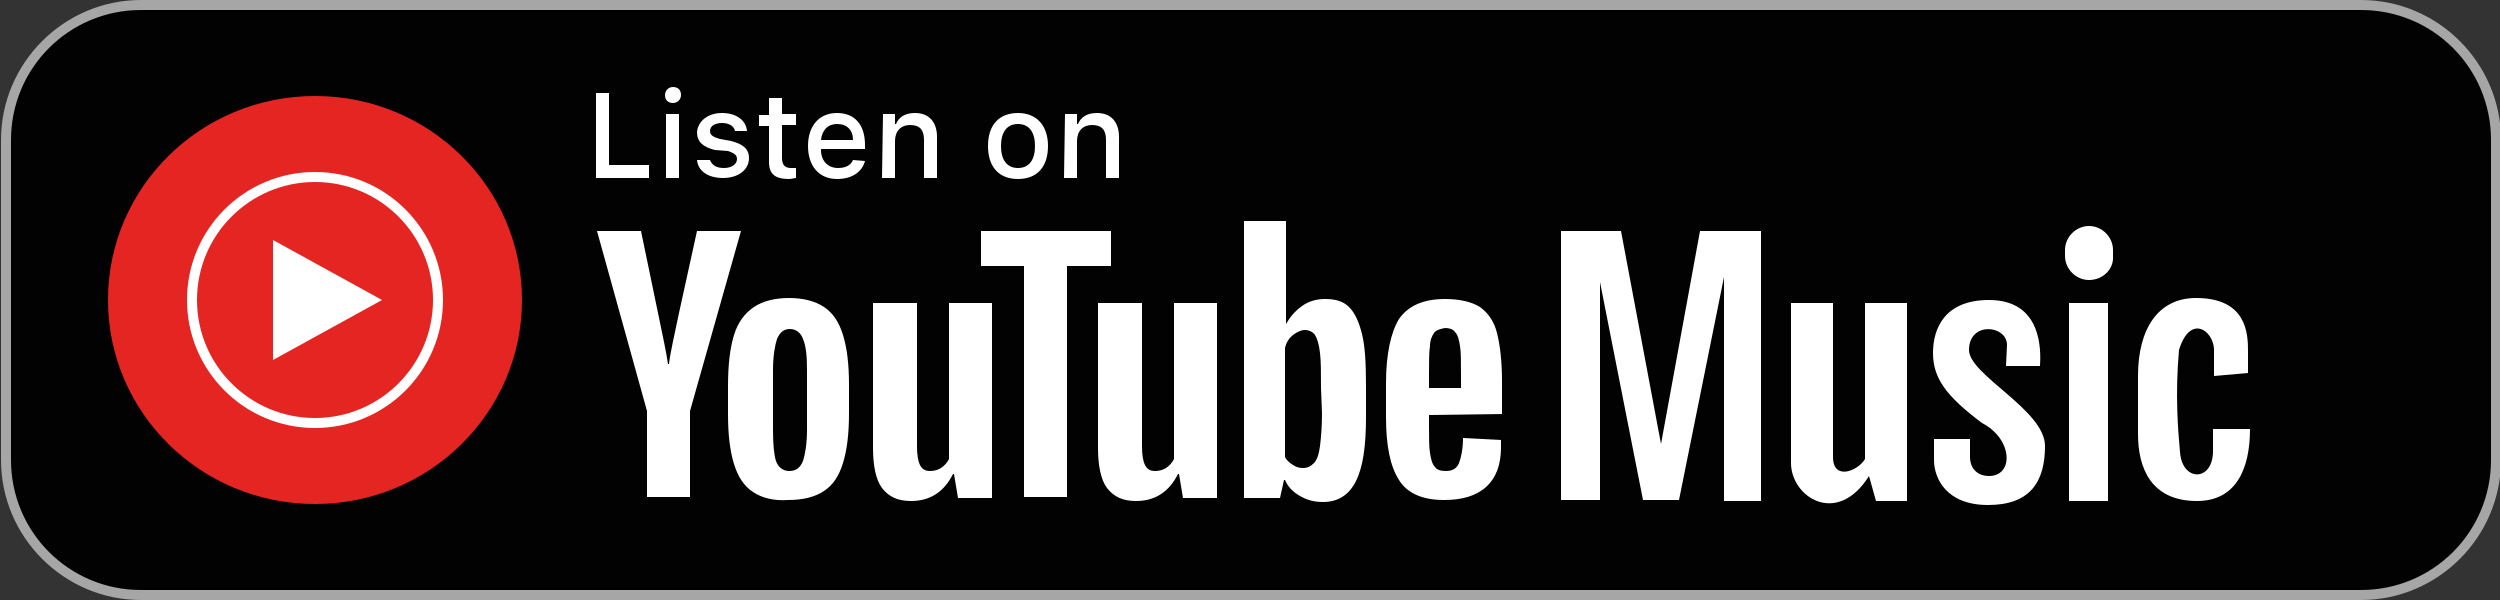
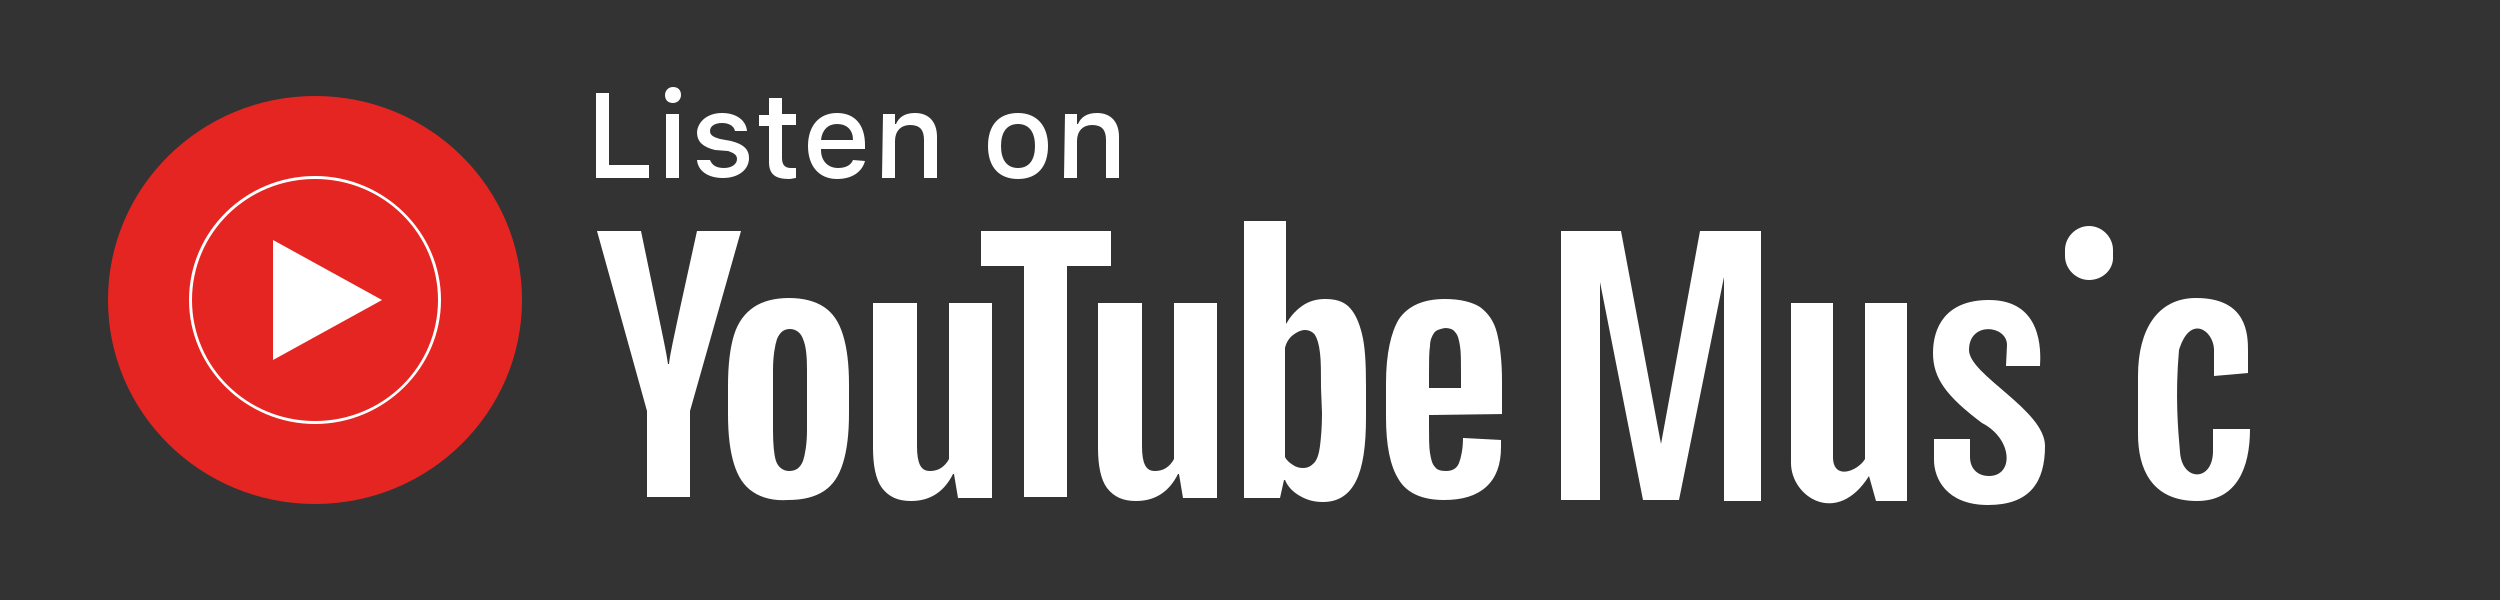
<svg xmlns="http://www.w3.org/2000/svg" xmlns:xlink="http://www.w3.org/1999/xlink" version="1.1" id="Vrstva_1" x="0px" y="0px" viewBox="0 0 250 60" style="enable-background:new 0 0 250 60;" xml:space="preserve">
  <rect x="0" y="0" width="250" height="60" fill="#333333" stroke="none" />
  <style type="text/css">
	.st0{clip-path:url(#SVGID_00000141436335898023072170000016976382542656710285_);}
	.st1{fill:#020203;}
	.st2{fill:#A6A6A6;}
	.st3{fill:#FFFFFF;}
	.st4{fill:#E52521;}
	.st5{fill:none;stroke:#FFFFFF;stroke-miterlimit:10;}
</style>
  <g>
    <g>
      <g>
        <defs>
-           <path id="SVGID_1_" d="M250.1,46c0,7.7-6.3,14-14,14h-222c-7.7,0-14-6.3-14-14V14c0-7.7,6.3-14,14-14h222c7.7,0,14,6.3,14,14V46      z" />
-         </defs>
+           </defs>
        <clipPath id="SVGID_00000106108152045600152340000012252016721392455852_">
          <use xlink:href="#SVGID_1_" style="overflow:visible;" />
        </clipPath>
        <g style="clip-path:url(#SVGID_00000106108152045600152340000012252016721392455852_);">
          <path class="st1" d="M14.1,59.5C6.7,59.5,0.6,53.4,0.6,46V14c0-7.4,6.1-13.5,13.5-13.5h222c7.4,0,13.5,6.1,13.5,13.5v32      c0,7.4-6.1,13.5-13.5,13.5H14.1z" />
          <path class="st2" d="M236.1,1c7.2,0,13,5.8,13,13v32c0,7.2-5.8,13-13,13h-222c-7.2,0-13-5.8-13-13V14c0-7.2,5.8-13,13-13H236.1       M236.1,0h-222c-7.7,0-14,6.3-14,14v32c0,7.7,6.3,14,14,14h222c7.7,0,14-6.3,14-14V14C250.1,6.3,243.8,0,236.1,0L236.1,0z" />
        </g>
      </g>
    </g>
  </g>
  <g>
    <g>
      <g>
        <g>
          <g>
            <g id="youtube-paths">
              <path class="st3" d="M75.3,49.2c-0.9-0.6-1.5-1.5-1.9-2.8s-0.6-2.9-0.6-5v-2.8c0-2.1,0.2-3.8,0.6-5.1s1.1-2.2,2-2.8        c0.9-0.6,2.1-0.9,3.5-0.9s2.6,0.3,3.5,0.9s1.5,1.5,1.9,2.8s0.6,2.9,0.6,5v2.8c0,2.1-0.2,3.7-0.6,5s-1,2.2-1.9,2.8        S80.3,50,78.8,50C77.4,50.1,76.2,49.8,75.3,49.2z M80.3,46.1c0.2-0.6,0.4-1.7,0.4-3.1v-6c0-1.4-0.1-2.4-0.4-3.1        c-0.2-0.6-0.7-1-1.3-1c-0.6,0-1,0.3-1.3,1c-0.2,0.6-0.4,1.7-0.4,3.1v6c0,1.4,0.1,2.5,0.3,3.1c0.2,0.6,0.7,1,1.3,1        C79.6,47.1,80,46.8,80.3,46.1z" />
              <path class="st3" d="M142.9,41.5v1c0,1.3,0,2.2,0.1,2.8s0.2,1.1,0.5,1.4c0.2,0.3,0.6,0.4,1.1,0.4c0.7,0,1.1-0.3,1.3-0.8        s0.4-1.4,0.4-2.5l3.8,0.2c0,0.2,0,0.4,0,0.7c0,1.8-0.5,3.1-1.5,4s-2.4,1.3-4.2,1.3c-2.2,0-3.7-0.7-4.5-2        c-0.9-1.4-1.3-3.5-1.3-6.3v-3.4c0-2.9,0.5-5.1,1.3-6.4c0.9-1.3,2.4-2,4.6-2c1.5,0,2.7,0.3,3.5,0.8c0.8,0.6,1.4,1.4,1.7,2.6        s0.5,2.8,0.5,4.8v3.3L142.9,41.5L142.9,41.5z M143.4,33.3c-0.2,0.3-0.4,0.7-0.4,1.3c-0.1,0.6-0.1,1.6-0.1,2.8v1.4h3.2v-1.4        c0-1.3,0-2.2-0.1-2.8s-0.2-1.1-0.5-1.4c-0.2-0.3-0.6-0.4-1-0.4C144,32.9,143.6,33,143.4,33.3z" />
              <path id="XMLID_41_" class="st3" d="M64.7,41.1l-5-18h4.4l1.7,8.2c0.4,2,0.8,3.7,1,5.1h0.1c0.1-1,0.5-2.7,1-5.1l1.8-8.2h4.4        l-5.1,18v8.6h-4.3C64.7,49.8,64.7,41.1,64.7,41.1z" />
              <path id="XMLID_38_" class="st3" d="M99.2,30.3v19.5h-3.4l-0.4-2.4h-0.1c-0.9,1.8-2.3,2.7-4.2,2.7c-1.3,0-2.2-0.4-2.9-1.3        c-0.6-0.8-0.9-2.2-0.9-4V30.3h4.4v14.3c0,0.9,0.1,1.5,0.3,1.9c0.2,0.4,0.5,0.6,1,0.6c0.4,0,0.8-0.1,1.1-0.3        c0.3-0.2,0.6-0.5,0.8-0.9V30.3H99.2z" />
              <path id="XMLID_36_" class="st3" d="M121.7,30.3v19.5h-3.4l-0.4-2.4h-0.1c-0.9,1.8-2.3,2.7-4.2,2.7c-1.3,0-2.2-0.4-2.9-1.3        c-0.6-0.8-0.9-2.2-0.9-4V30.3h4.4v14.3c0,0.9,0.1,1.5,0.3,1.9c0.2,0.4,0.5,0.6,1,0.6c0.4,0,0.8-0.1,1.1-0.3        c0.3-0.2,0.6-0.5,0.8-0.9V30.3H121.7z" />
              <path id="XMLID_35_" class="st3" d="M111.1,26.6h-4.4v23.1h-4.3V26.6h-4.3v-3.5h13V26.6L111.1,26.6z" />
              <path class="st3" d="M136.2,33.4c-0.3-1.2-0.7-2.1-1.3-2.7s-1.4-0.8-2.4-0.8c-0.8,0-1.6,0.2-2.3,0.7s-1.2,1.1-1.6,1.8l0,0        V22.1h-4.2v27.7h3.6l0.4-1.8h0.1c0.3,0.7,0.8,1.2,1.5,1.6c0.7,0.4,1.4,0.6,2.3,0.6c1.5,0,2.6-0.7,3.3-2.1c0.7-1.4,1-3.5,1-6.4        v-3.1C136.6,36.3,136.5,34.6,136.2,33.4z M132.2,41.3c0,1.4-0.1,2.5-0.2,3.3c-0.1,0.8-0.3,1.4-0.6,1.7s-0.6,0.5-1.1,0.5        c-0.4,0-0.7-0.1-1-0.3s-0.6-0.4-0.8-0.8V34.8c0.1-0.5,0.4-1,0.8-1.3c0.4-0.3,0.8-0.5,1.2-0.5s0.8,0.2,1,0.5s0.4,0.9,0.5,1.8        c0.1,0.8,0.1,2,0.1,3.5L132.2,41.3L132.2,41.3L132.2,41.3z" />
            </g>
          </g>
          <polygon class="st3" points="162.1,23.1 156.1,23.1 156.1,50 160,50 160,28.2 164.3,50 167.9,50 172.4,27.7 172.4,50.1       176.1,50.1 176.1,23.1 170,23.1 166.1,44.4     " />
          <path class="st3" d="M187.6,50.1h3.1V30.3h-4.2v15.6c-0.7,1.2-3.2,2.2-3.2-0.2s0-15.4,0-15.4h-4.2c0,0,0,12.6,0,16      s4.6,6.4,7.8,1.3L187.6,50.1z" />
-           <rect x="206.9" y="30.3" class="st3" width="3.9" height="19.8" />
          <path class="st3" d="M208.9,28L208.9,28c-1.3,0-2.4-1.1-2.4-2.4V25c0-1.3,1.1-2.4,2.4-2.4l0,0c1.3,0,2.4,1.1,2.4,2.4v0.6      C211.4,26.9,210.3,28,208.9,28z" />
          <path class="st3" d="M200.6,36.6h3.4c0.1-1.6,0.2-6.6-5.1-6.6c-4.4,0-5.6,2.8-5.6,5.3s1.3,4.3,4.9,7c3.1,1.6,3.2,5.3,0.7,5.3      c-1.2,0-1.9-0.8-1.9-1.9c0-1.1,0-1.8,0-1.8h-3.6c0,0,0,1.5,0,2.1c0,1.8,1.2,4.5,5.4,4.5s5.7-2.3,5.7-5.9c0-3.6-7.6-7.1-7.6-9.6      c0-2.9,3.8-2.5,3.8-0.5L200.6,36.6z" />
          <path class="st3" d="M217.9,35c-0.4,4.5-0.1,8,0.1,10.2c0.2,3,3.3,3,3.3-0.1c0-2.1,0-2.2,0-2.2h3.7c0,4-1.4,7.2-5.3,7.2      c-4.6,0-5.9-3.3-5.9-6.7c0-3.5,0-5.8,0-5.8c0-4.7,2-7.8,5.8-7.8c5.1,0,5.2,3.6,5.2,5.3s0,2.2,0,2.2l-3.4,0.3c0,0,0-0.8,0-2.7      C221.3,33,219,31.4,217.9,35z" />
        </g>
      </g>
    </g>
  </g>
-   <path id="texty_00000106842498657708829390000015407866889241469082_" class="st3" d="M64.9,17.8h-5.3V9.3h1.3v7.2h4V17.8z   M66.5,9.5c0-0.4,0.3-0.8,0.8-0.8s0.8,0.3,0.8,0.8c0,0.4-0.3,0.8-0.8,0.8C66.8,10.3,66.5,10,66.5,9.5z M66.6,11.4h1.3v6.4h-1.3V11.4  z M72.2,11.3c1.4,0,2.4,0.7,2.5,1.8h-1.2c-0.1-0.5-0.6-0.8-1.3-0.8c-0.7,0-1.2,0.3-1.2,0.8c0,0.4,0.3,0.6,1,0.8l1.1,0.2  c1.2,0.3,1.8,0.8,1.8,1.7c0,1.2-1.1,2-2.6,2s-2.5-0.7-2.6-1.8H71c0.2,0.5,0.6,0.8,1.4,0.8s1.3-0.4,1.3-0.9c0-0.4-0.3-0.6-0.9-0.8  L71.5,15c-1.2-0.3-1.8-0.8-1.8-1.8C69.8,12.1,70.8,11.3,72.2,11.3z M78.2,9.8v1.6h1.4v1.1h-1.4v3.3c0,0.7,0.3,1,0.9,1  c0.2,0,0.3,0,0.5,0v1c-0.2,0-0.4,0.1-0.7,0.1c-1.4,0-2-0.5-2-1.7v-3.6h-1v-1.1h1V9.8H78.2z M86.5,16.1c-0.3,1.1-1.3,1.8-2.8,1.8  c-1.8,0-2.9-1.3-2.9-3.3s1.1-3.3,2.9-3.3s2.8,1.2,2.8,3.2v0.4h-4.4V15c0,1.1,0.7,1.8,1.7,1.8c0.8,0,1.3-0.3,1.5-0.8L86.5,16.1  L86.5,16.1z M82.1,14h3.2c0-1-0.6-1.6-1.6-1.6C82.8,12.4,82.2,13,82.1,14z M88.3,11.4h1.2v1h0.1c0.3-0.7,0.9-1.1,1.9-1.1  c1.4,0,2.2,0.9,2.2,2.4v4.1h-1.3V14c0-1-0.4-1.5-1.4-1.5c-0.9,0-1.5,0.6-1.5,1.6v3.7h-1.3L88.3,11.4L88.3,11.4z M98.8,14.6  c0-2.1,1.1-3.3,3-3.3s3,1.3,3,3.3c0,2.1-1.1,3.3-3,3.3C99.9,17.9,98.8,16.7,98.8,14.6z M103.5,14.6c0-1.4-0.6-2.2-1.7-2.2  s-1.7,0.8-1.7,2.2s0.6,2.2,1.7,2.2C102.9,16.8,103.5,16,103.5,14.6z M106.5,11.4h1.2v1h0.1c0.3-0.7,0.9-1.1,1.9-1.1  c1.4,0,2.2,0.9,2.2,2.4v4.1h-1.3V14c0-1-0.4-1.5-1.4-1.5c-0.9,0-1.5,0.6-1.5,1.6v3.7h-1.3L106.5,11.4L106.5,11.4z" />
+   <path id="texty_00000106842498657708829390000015407866889241469082_" class="st3" d="M64.9,17.8h-5.3V9.3h1.3v7.2h4V17.8z   M66.5,9.5c0-0.4,0.3-0.8,0.8-0.8s0.8,0.3,0.8,0.8c0,0.4-0.3,0.8-0.8,0.8C66.8,10.3,66.5,10,66.5,9.5z M66.6,11.4h1.3v6.4h-1.3V11.4  z M72.2,11.3c1.4,0,2.4,0.7,2.5,1.8h-1.2c-0.1-0.5-0.6-0.8-1.3-0.8c-0.7,0-1.2,0.3-1.2,0.8c0,0.4,0.3,0.6,1,0.8l1.1,0.2  c1.2,0.3,1.8,0.8,1.8,1.7c0,1.2-1.1,2-2.6,2s-2.5-0.7-2.6-1.8H71c0.2,0.5,0.6,0.8,1.4,0.8s1.3-0.4,1.3-0.9c0-0.4-0.3-0.6-0.9-0.8  L71.5,15c-1.2-0.3-1.8-0.8-1.8-1.8C69.8,12.1,70.8,11.3,72.2,11.3z M78.2,9.8v1.6h1.4v1.1h-1.4v3.3c0,0.7,0.3,1,0.9,1  c0.2,0,0.3,0,0.5,0v1c-0.2,0-0.4,0.1-0.7,0.1c-1.4,0-2-0.5-2-1.7v-3.6h-1v-1.1h1V9.8H78.2z M86.5,16.1c-0.3,1.1-1.3,1.8-2.8,1.8  c-1.8,0-2.9-1.3-2.9-3.3s1.1-3.3,2.9-3.3s2.8,1.2,2.8,3.2v0.4h-4.4V15c0,1.1,0.7,1.8,1.7,1.8c0.8,0,1.3-0.3,1.5-0.8L86.5,16.1  z M82.1,14h3.2c0-1-0.6-1.6-1.6-1.6C82.8,12.4,82.2,13,82.1,14z M88.3,11.4h1.2v1h0.1c0.3-0.7,0.9-1.1,1.9-1.1  c1.4,0,2.2,0.9,2.2,2.4v4.1h-1.3V14c0-1-0.4-1.5-1.4-1.5c-0.9,0-1.5,0.6-1.5,1.6v3.7h-1.3L88.3,11.4L88.3,11.4z M98.8,14.6  c0-2.1,1.1-3.3,3-3.3s3,1.3,3,3.3c0,2.1-1.1,3.3-3,3.3C99.9,17.9,98.8,16.7,98.8,14.6z M103.5,14.6c0-1.4-0.6-2.2-1.7-2.2  s-1.7,0.8-1.7,2.2s0.6,2.2,1.7,2.2C102.9,16.8,103.5,16,103.5,14.6z M106.5,11.4h1.2v1h0.1c0.3-0.7,0.9-1.1,1.9-1.1  c1.4,0,2.2,0.9,2.2,2.4v4.1h-1.3V14c0-1-0.4-1.5-1.4-1.5c-0.9,0-1.5,0.6-1.5,1.6v3.7h-1.3L106.5,11.4L106.5,11.4z" />
  <g>
    <ellipse class="st4" cx="31.5" cy="30" rx="20.7" ry="20.4" />
    <g>
      <path class="st3" d="M31.5,42.4c-6.9,0-12.6-5.6-12.6-12.4s5.6-12.4,12.6-12.4c6.9,0,12.6,5.6,12.6,12.4S38.4,42.4,31.5,42.4z     M31.5,17.9c-6.8,0-12.3,5.4-12.3,12.1s5.5,12.1,12.3,12.1S43.8,36.7,43.8,30C43.8,23.3,38.3,17.9,31.5,17.9z" />
    </g>
    <polygon class="st3" points="27.3,36 38.2,30 27.3,24  " />
  </g>
-   <circle class="st5" cx="31.5" cy="30" r="12.3" />
</svg>